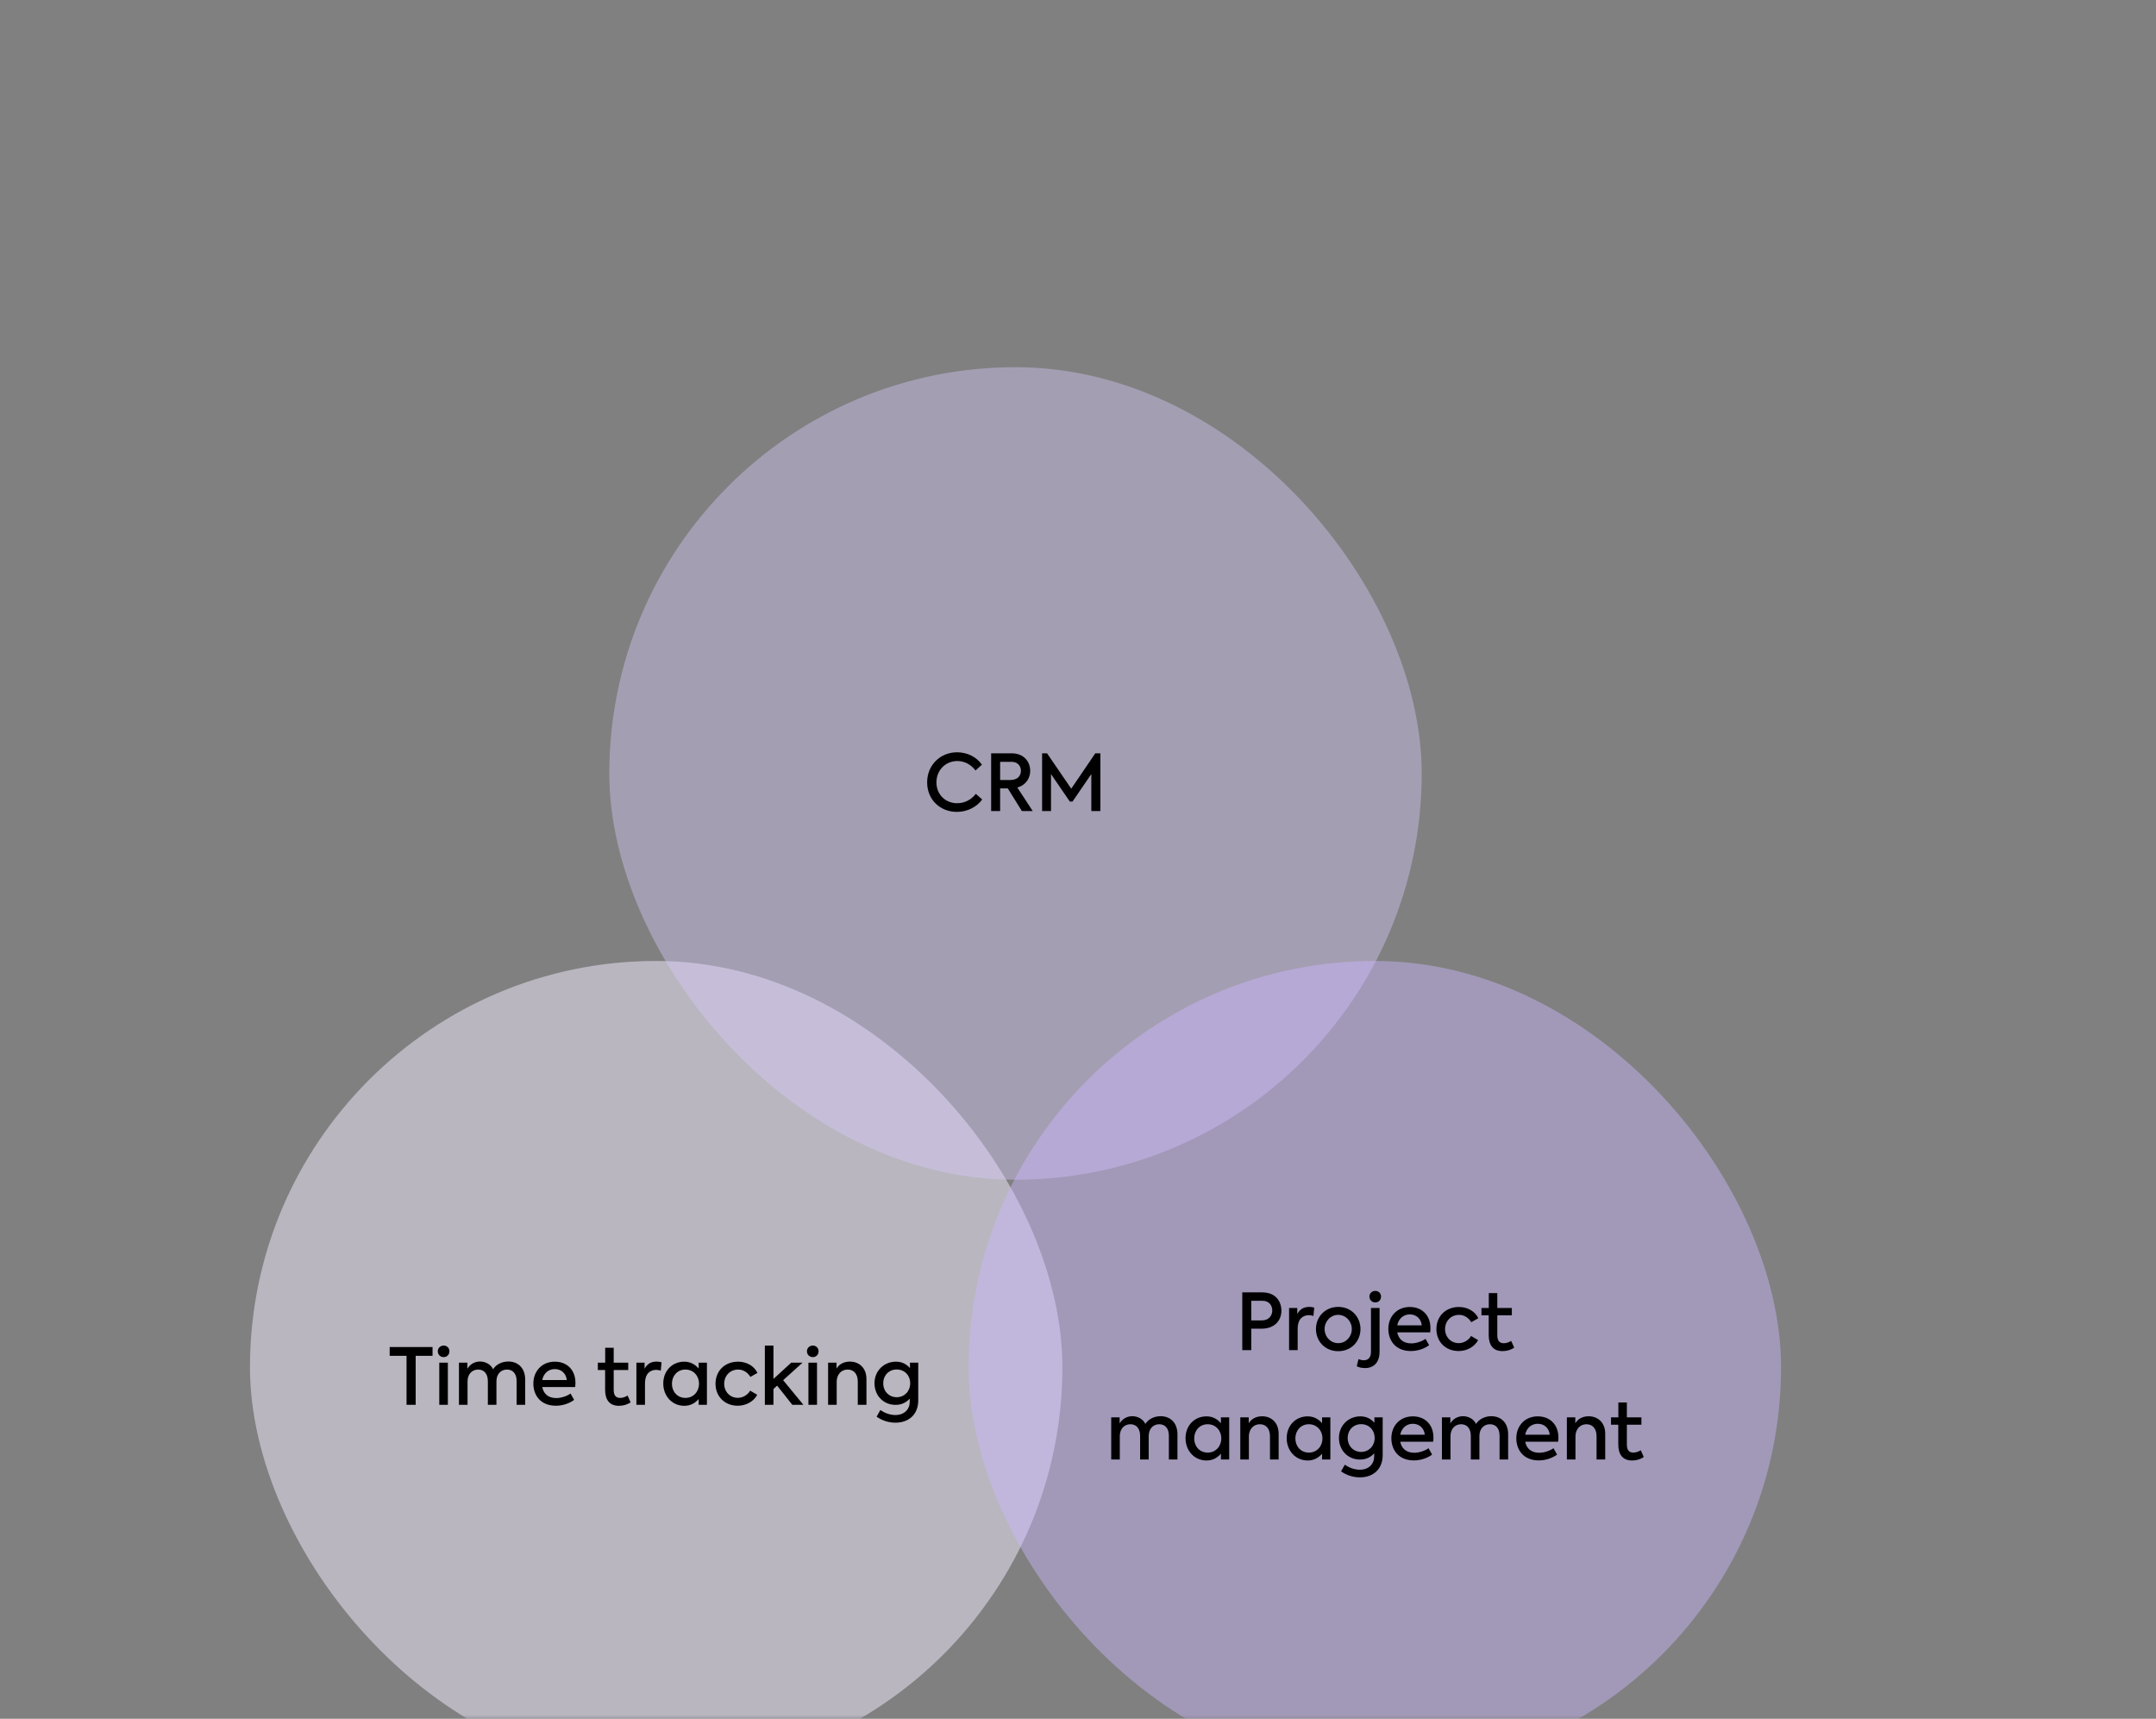
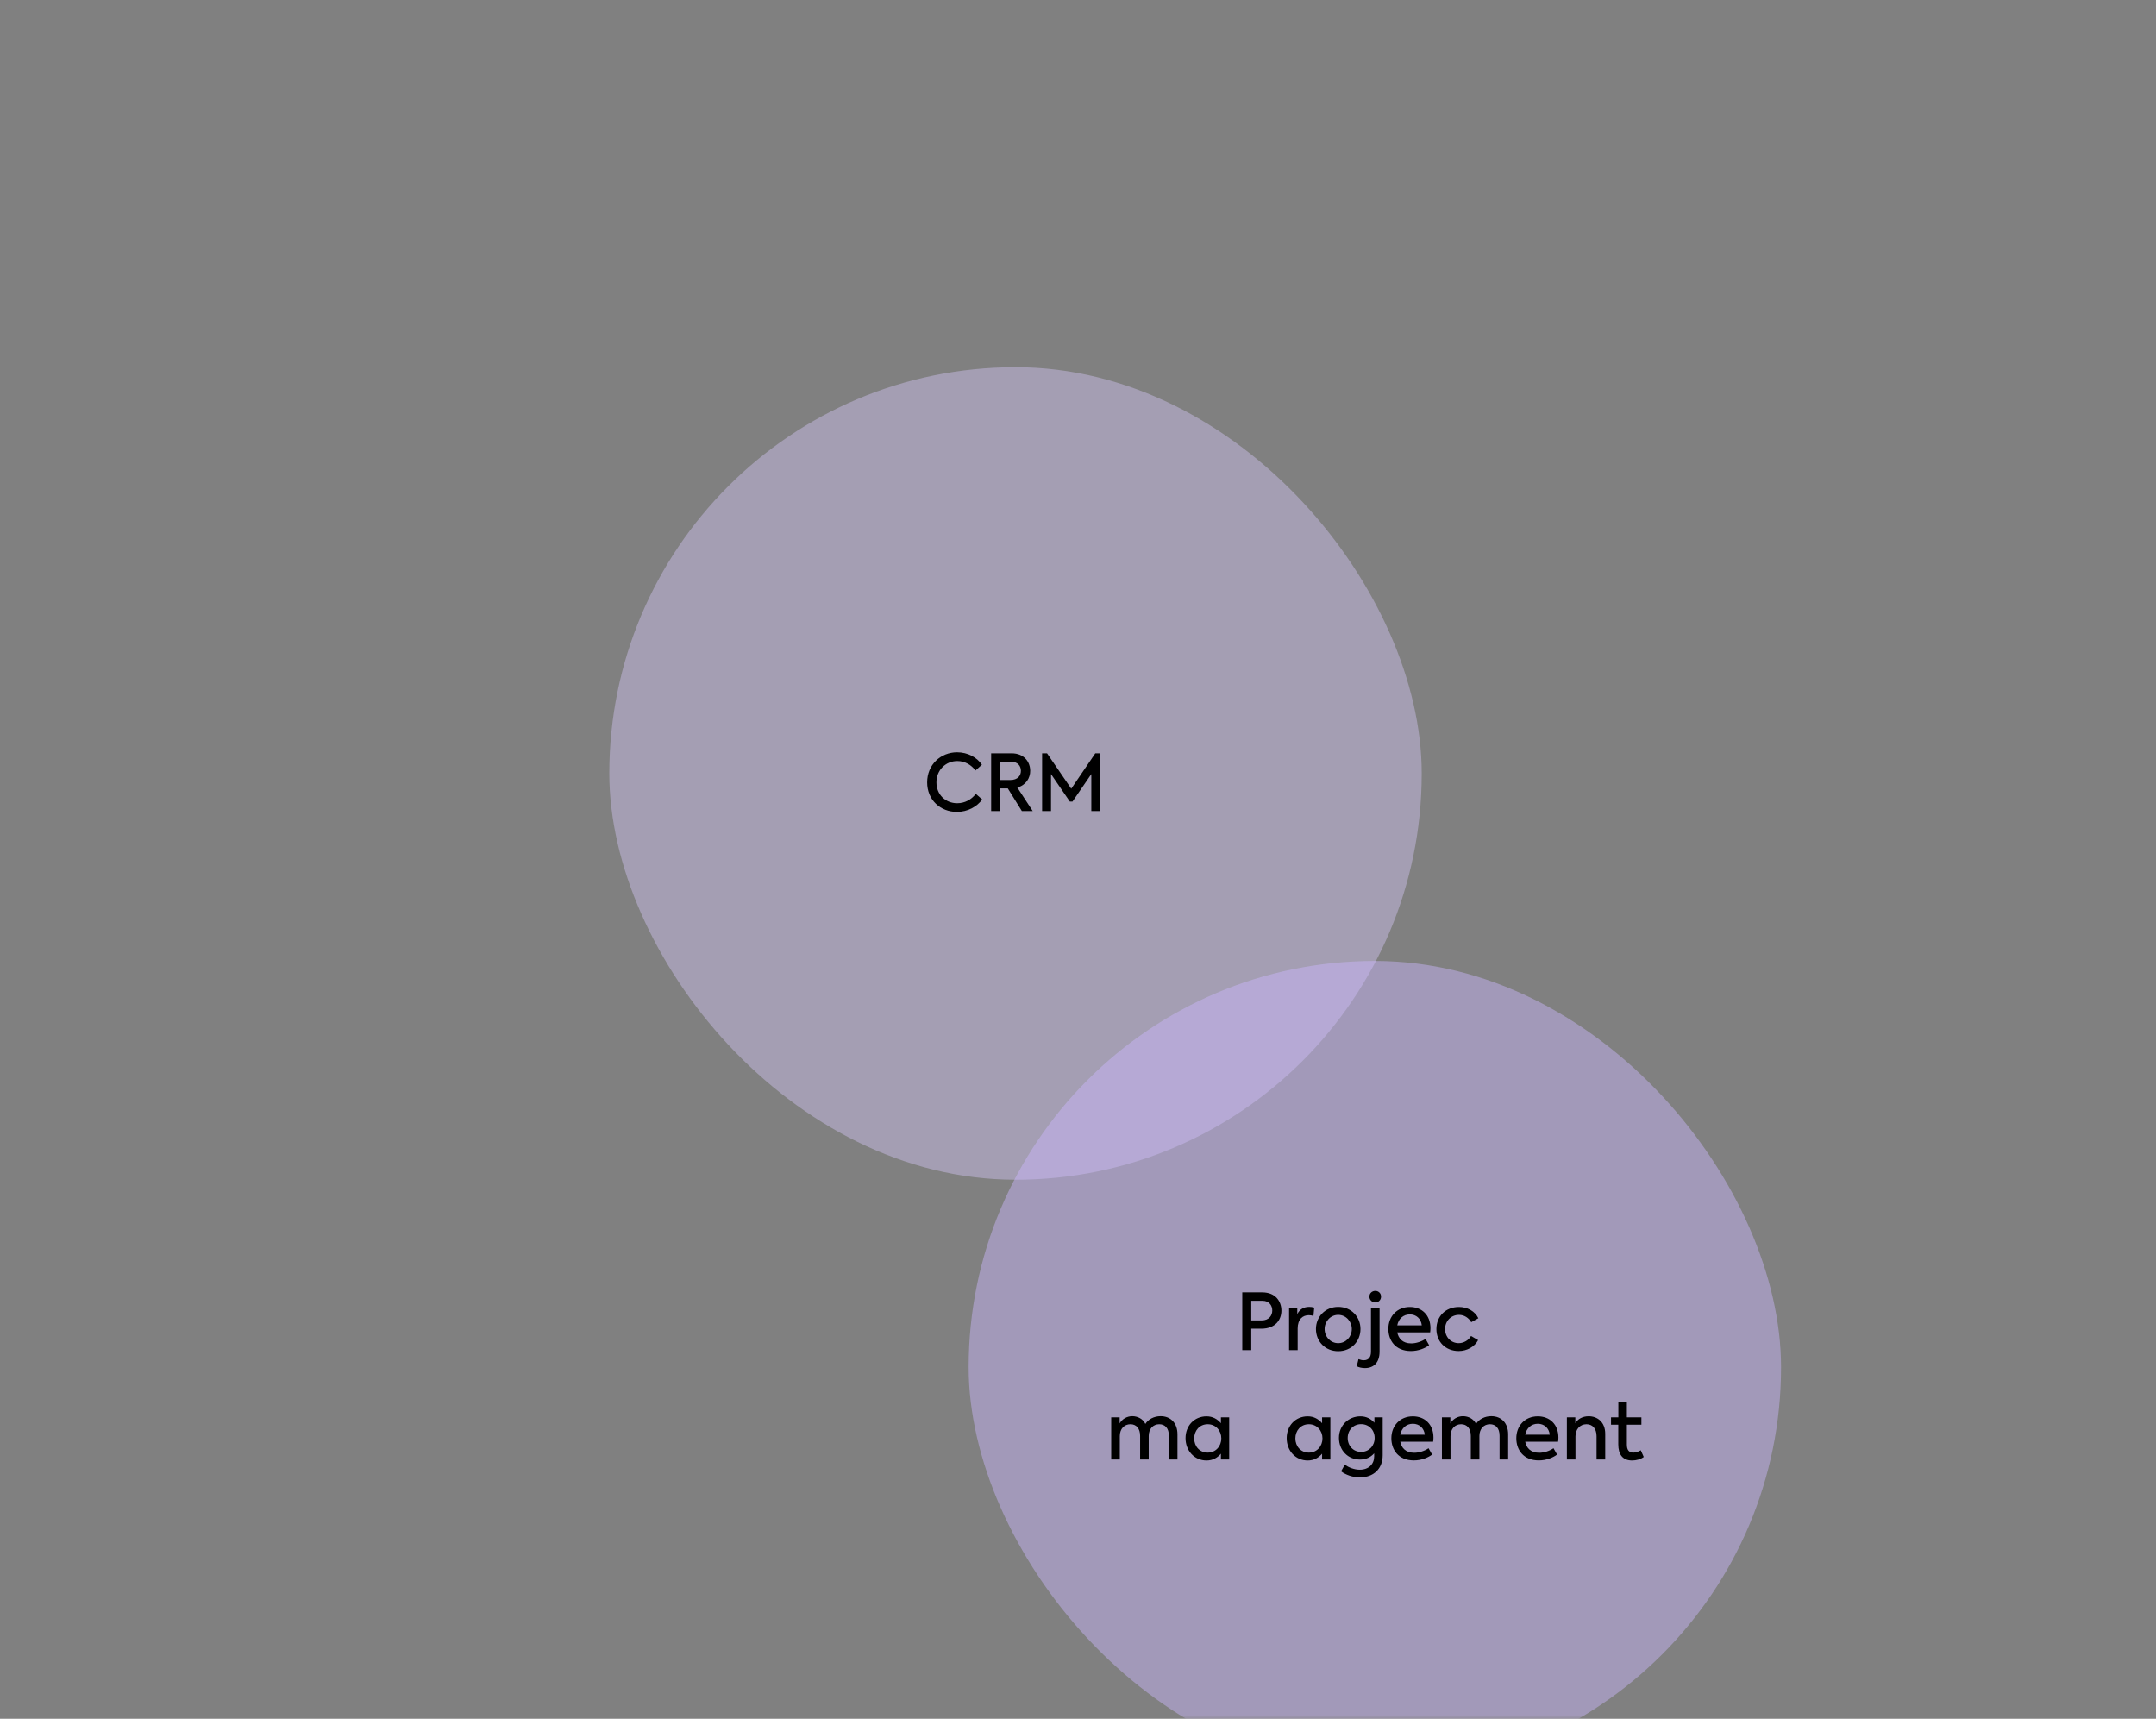
<svg xmlns="http://www.w3.org/2000/svg" width="276" height="220" viewBox="0 0 276 220" fill="none">
  <rect x="0" y="0" width="276" height="220" fill="#808080" stroke="none" />
  <mask id="mask0_1960_1288" style="mask-type:alpha" maskUnits="userSpaceOnUse" x="0" y="0" width="276" height="220">
    <rect width="276" height="220" fill="#D9D9D9" />
  </mask>
  <g mask="url(#mask0_1960_1288)">
    <g style="mix-blend-mode:multiply">
      <g clip-path="url(#clip0_1960_1288)">
        <rect opacity="0.5" x="32" y="123" width="104" height="104" rx="49.524" fill="#F2EDFF" />
        <g style="mix-blend-mode:overlay">
          <path d="M52.043 173.539H49.883V172.419H55.373V173.539H53.213V179.809H52.043V173.539Z" fill="black" />
-           <path d="M56.804 173.709C56.374 173.709 56.044 173.389 56.044 172.959C56.044 172.539 56.374 172.229 56.804 172.229C57.214 172.229 57.534 172.539 57.534 172.959C57.534 173.389 57.214 173.709 56.804 173.709ZM57.334 179.809H56.234V174.419H57.334V179.809Z" fill="black" />
          <path d="M65.073 174.269C66.353 174.269 67.233 175.139 67.233 176.589V179.809H66.133V176.769C66.133 175.799 65.633 175.299 64.903 175.299C64.113 175.299 63.553 175.889 63.553 176.799V179.809H62.453V176.789C62.453 175.849 61.973 175.299 61.213 175.299C60.433 175.299 59.853 175.879 59.853 176.819V179.809H58.753V174.419H59.833V175.199C60.143 174.639 60.753 174.269 61.463 174.269C62.143 174.279 62.813 174.609 63.123 175.259C63.493 174.659 64.243 174.269 65.073 174.269Z" fill="black" />
          <path d="M73.667 177.009C73.667 177.229 73.647 177.389 73.627 177.539H69.417C69.567 178.309 70.097 178.949 71.207 178.949C71.827 178.949 72.557 178.709 73.037 178.369L73.497 179.179C73.007 179.559 72.137 179.929 71.167 179.929C69.137 179.929 68.277 178.519 68.277 177.099C68.277 175.499 69.377 174.289 71.027 174.289C72.537 174.289 73.667 175.299 73.667 177.009ZM71.027 175.239C70.187 175.239 69.577 175.809 69.417 176.639H72.557C72.467 175.779 71.837 175.239 71.027 175.239Z" fill="black" />
          <path d="M80.343 178.629L80.723 179.489C80.323 179.789 79.763 179.939 79.233 179.939C78.043 179.939 77.463 179.189 77.463 177.879V175.359H76.533V174.419H77.473V172.509H78.563V174.419H80.423V175.359H78.563V177.899C78.563 178.549 78.793 178.929 79.393 178.929C79.743 178.929 80.053 178.799 80.343 178.629Z" fill="black" />
          <path d="M81.468 179.809V174.419H82.518V175.189C82.848 174.569 83.358 174.279 84.048 174.279C84.238 174.279 84.458 174.299 84.688 174.369L84.588 175.439C84.388 175.369 84.188 175.339 83.998 175.339C83.218 175.339 82.568 175.849 82.568 177.049V179.809H81.468Z" fill="black" />
          <path d="M89.438 174.419H90.498V179.809H89.438V179.069C88.998 179.589 88.388 179.939 87.598 179.939C86.038 179.939 84.908 178.689 84.908 177.079C84.908 175.469 86.048 174.289 87.598 174.289C88.388 174.289 88.998 174.649 89.438 175.169V174.419ZM87.748 178.929C88.788 178.929 89.488 178.099 89.488 177.109C89.488 176.129 88.788 175.299 87.748 175.299C86.688 175.299 86.018 176.129 86.018 177.119C86.018 178.109 86.698 178.929 87.748 178.929Z" fill="black" />
          <path d="M94.447 179.929C92.777 179.929 91.597 178.749 91.597 177.119C91.597 175.469 92.787 174.289 94.487 174.289C95.557 174.289 96.537 174.829 96.967 175.729L96.057 176.239C95.727 175.679 95.157 175.299 94.497 175.299C93.467 175.299 92.707 176.089 92.707 177.119C92.707 178.129 93.447 178.919 94.457 178.919C95.097 178.919 95.747 178.529 96.027 177.999L96.937 178.529C96.497 179.369 95.527 179.929 94.447 179.929Z" fill="black" />
          <path d="M101.424 179.809L99.484 177.359L99.013 177.789V179.809H97.913V172.229H99.013V176.499L101.284 174.419H102.734L100.254 176.659L102.844 179.809H101.424Z" fill="black" />
          <path d="M104.06 173.709C103.63 173.709 103.3 173.389 103.3 172.959C103.3 172.539 103.63 172.229 104.06 172.229C104.47 172.229 104.79 172.539 104.79 172.959C104.79 173.389 104.47 173.709 104.06 173.709ZM104.59 179.809H103.49V174.419H104.59V179.809Z" fill="black" />
          <path d="M106.009 179.809V174.419H107.089V175.179C107.399 174.629 108.019 174.279 108.799 174.279C109.899 174.279 110.919 174.999 110.919 176.529V179.809H109.809V176.839C109.809 175.829 109.269 175.299 108.519 175.299C107.689 175.299 107.109 175.939 107.109 176.859V179.809H106.009Z" fill="black" />
-           <path d="M116.489 174.419H117.549V179.259C117.549 181.019 116.369 182.099 114.629 182.099C113.689 182.099 112.839 181.779 112.219 181.329L112.699 180.479C113.179 180.819 113.889 181.119 114.609 181.119C115.779 181.119 116.459 180.389 116.459 179.409V179.019C116.029 179.509 115.429 179.819 114.649 179.819C113.089 179.819 111.949 178.629 111.949 177.049C111.949 175.449 113.169 174.289 114.699 174.289C115.469 174.289 116.059 174.619 116.489 175.109V174.419ZM114.789 178.839C115.789 178.839 116.519 178.069 116.519 177.059C116.519 176.039 115.789 175.289 114.789 175.289C113.799 175.289 113.069 176.039 113.069 177.059C113.069 178.079 113.799 178.839 114.789 178.839Z" fill="black" />
        </g>
      </g>
    </g>
    <g style="mix-blend-mode:multiply">
      <g clip-path="url(#clip1_1960_1288)">
        <rect opacity="0.5" x="78" y="47" width="104" height="104" rx="49.524" fill="#D9CBFF" fill-opacity="0.8" />
        <g style="mix-blend-mode:overlay">
          <path d="M122.488 103.92C120.398 103.92 118.688 102.4 118.688 100.14C118.688 97.86 120.438 96.29 122.518 96.29C123.888 96.29 125.078 96.95 125.698 97.88L124.878 98.62C124.338 97.9 123.518 97.41 122.548 97.41C121.068 97.41 119.877 98.56 119.877 100.14C119.877 101.71 121.038 102.81 122.538 102.81C123.518 102.81 124.357 102.34 124.918 101.61L125.738 102.33C125.078 103.24 123.897 103.92 122.488 103.92Z" fill="black" />
          <path d="M130.812 103.81L129.012 100.91H128.032V103.81H126.882V96.42H129.492C131.112 96.42 131.882 97.53 131.882 98.67C131.882 99.58 131.352 100.49 130.232 100.8L132.202 103.81H130.812ZM128.032 97.51V99.84H129.312C130.322 99.84 130.692 99.25 130.692 98.66C130.692 98.05 130.292 97.51 129.492 97.51H128.032Z" fill="black" />
          <path d="M133.405 103.81V96.42H134.035L137.135 100.95L140.215 96.42H140.865V103.81H139.705V99.08L137.295 102.6H136.955L134.545 99.08V103.81H133.405Z" fill="black" />
        </g>
      </g>
    </g>
    <g style="mix-blend-mode:multiply">
      <g clip-path="url(#clip2_1960_1288)">
        <rect opacity="0.5" x="124" y="123" width="104" height="104" rx="49.524" fill="#CCB9FF" fill-opacity="0.9" />
        <g style="mix-blend-mode:overlay">
          <path d="M161.579 165.419C163.309 165.419 164.039 166.589 164.039 167.759C164.039 168.939 163.259 170.069 161.479 170.069H160.179V172.809H159.029V165.419H161.579ZM161.509 169.009C162.469 169.009 162.869 168.359 162.869 167.739C162.869 167.099 162.459 166.499 161.629 166.499H160.179V169.009H161.509Z" fill="black" />
          <path d="M165.021 172.809V167.419H166.071V168.189C166.401 167.569 166.911 167.279 167.601 167.279C167.791 167.279 168.011 167.299 168.241 167.369L168.141 168.439C167.941 168.369 167.741 168.339 167.551 168.339C166.771 168.339 166.121 168.849 166.121 170.049V172.809H165.021Z" fill="black" />
          <path d="M171.311 172.949C169.631 172.949 168.461 171.679 168.461 170.109C168.461 168.559 169.631 167.279 171.311 167.279C172.991 167.279 174.161 168.559 174.161 170.109C174.161 171.679 172.991 172.949 171.311 172.949ZM171.311 171.919C172.291 171.919 173.051 171.109 173.051 170.109C173.051 169.129 172.291 168.299 171.311 168.299C170.331 168.299 169.571 169.129 169.571 170.109C169.571 171.109 170.331 171.919 171.311 171.919Z" fill="black" />
          <path d="M176.065 166.709C175.635 166.709 175.305 166.389 175.305 165.959C175.305 165.539 175.635 165.229 176.065 165.229C176.475 165.229 176.795 165.539 176.795 165.959C176.795 166.389 176.475 166.709 176.065 166.709ZM174.735 175.109C174.345 175.109 173.915 175.019 173.685 174.869L173.905 173.969C174.135 174.049 174.355 174.109 174.585 174.109C175.225 174.109 175.505 173.679 175.505 173.019V167.419H176.605V172.999C176.605 174.419 175.845 175.109 174.735 175.109Z" fill="black" />
          <path d="M183.119 170.009C183.119 170.229 183.099 170.389 183.079 170.539H178.869C179.019 171.309 179.549 171.949 180.659 171.949C181.279 171.949 182.009 171.709 182.489 171.369L182.949 172.179C182.459 172.559 181.589 172.929 180.619 172.929C178.589 172.929 177.729 171.519 177.729 170.099C177.729 168.499 178.829 167.289 180.479 167.289C181.989 167.289 183.119 168.299 183.119 170.009ZM180.479 168.239C179.639 168.239 179.029 168.809 178.869 169.639H182.009C181.919 168.779 181.289 168.239 180.479 168.239Z" fill="black" />
          <path d="M186.731 172.929C185.061 172.929 183.881 171.749 183.881 170.119C183.881 168.469 185.071 167.289 186.771 167.289C187.841 167.289 188.821 167.829 189.251 168.729L188.341 169.239C188.011 168.679 187.441 168.299 186.781 168.299C185.751 168.299 184.991 169.089 184.991 170.119C184.991 171.129 185.731 171.919 186.741 171.919C187.381 171.919 188.031 171.529 188.311 170.999L189.221 171.529C188.781 172.369 187.811 172.929 186.731 172.929Z" fill="black" />
-           <path d="M193.457 171.629L193.837 172.489C193.437 172.789 192.877 172.939 192.347 172.939C191.157 172.939 190.577 172.189 190.577 170.879V168.359H189.647V167.419H190.587V165.509H191.677V167.419H193.537V168.359H191.677V170.899C191.677 171.549 191.907 171.929 192.507 171.929C192.857 171.929 193.167 171.799 193.457 171.629Z" fill="black" />
          <path d="M148.572 181.269C149.852 181.269 150.732 182.139 150.732 183.589V186.809H149.632V183.769C149.632 182.799 149.132 182.299 148.402 182.299C147.612 182.299 147.052 182.889 147.052 183.799V186.809H145.952V183.789C145.952 182.849 145.472 182.299 144.712 182.299C143.932 182.299 143.352 182.879 143.352 183.819V186.809H142.252V181.419H143.332V182.199C143.642 181.639 144.252 181.269 144.962 181.269C145.642 181.279 146.312 181.609 146.622 182.259C146.992 181.659 147.742 181.269 148.572 181.269Z" fill="black" />
          <path d="M156.296 181.419H157.356V186.809H156.296V186.069C155.856 186.589 155.246 186.939 154.456 186.939C152.896 186.939 151.766 185.689 151.766 184.079C151.766 182.469 152.906 181.289 154.456 181.289C155.246 181.289 155.856 181.649 156.296 182.169V181.419ZM154.606 185.929C155.646 185.929 156.346 185.099 156.346 184.109C156.346 183.129 155.646 182.299 154.606 182.299C153.546 182.299 152.876 183.129 152.876 184.119C152.876 185.109 153.556 185.929 154.606 185.929Z" fill="black" />
-           <path d="M158.776 186.809V181.419H159.856V182.179C160.166 181.629 160.786 181.279 161.566 181.279C162.666 181.279 163.686 181.999 163.686 183.529V186.809H162.576V183.839C162.576 182.829 162.036 182.299 161.286 182.299C160.456 182.299 159.876 182.939 159.876 183.859V186.809H158.776Z" fill="black" />
          <path d="M169.246 181.419H170.306V186.809H169.246V186.069C168.806 186.589 168.196 186.939 167.406 186.939C165.846 186.939 164.716 185.689 164.716 184.079C164.716 182.469 165.856 181.289 167.406 181.289C168.196 181.289 168.806 181.649 169.246 182.169V181.419ZM167.556 185.929C168.596 185.929 169.296 185.099 169.296 184.109C169.296 183.129 168.596 182.299 167.556 182.299C166.496 182.299 165.826 183.129 165.826 184.119C165.826 185.109 166.506 185.929 167.556 185.929Z" fill="black" />
-           <path d="M175.945 181.419H177.005V186.259C177.005 188.019 175.825 189.099 174.085 189.099C173.145 189.099 172.295 188.779 171.675 188.329L172.155 187.479C172.635 187.819 173.345 188.119 174.065 188.119C175.235 188.119 175.915 187.389 175.915 186.409V186.019C175.485 186.509 174.885 186.819 174.105 186.819C172.545 186.819 171.405 185.629 171.405 184.049C171.405 182.449 172.625 181.289 174.155 181.289C174.925 181.289 175.515 181.619 175.945 182.109V181.419ZM174.245 185.839C175.245 185.839 175.975 185.069 175.975 184.059C175.975 183.039 175.245 182.289 174.245 182.289C173.255 182.289 172.525 183.039 172.525 184.059C172.525 185.079 173.255 185.839 174.245 185.839Z" fill="black" />
+           <path d="M175.945 181.419H177.005V186.259C177.005 188.019 175.825 189.099 174.085 189.099C173.145 189.099 172.295 188.779 171.675 188.329L172.155 187.479C172.635 187.819 173.345 188.119 174.065 188.119C175.235 188.119 175.915 187.389 175.915 186.409V186.019C175.485 186.509 174.885 186.819 174.105 186.819C172.545 186.819 171.405 185.629 171.405 184.049C171.405 182.449 172.625 181.289 174.155 181.289C174.925 181.289 175.515 181.619 175.945 182.109ZM174.245 185.839C175.245 185.839 175.975 185.069 175.975 184.059C175.975 183.039 175.245 182.289 174.245 182.289C173.255 182.289 172.525 183.039 172.525 184.059C172.525 185.079 173.255 185.839 174.245 185.839Z" fill="black" />
          <path d="M183.504 184.009C183.504 184.229 183.484 184.389 183.464 184.539H179.254C179.404 185.309 179.934 185.949 181.044 185.949C181.664 185.949 182.394 185.709 182.874 185.369L183.334 186.179C182.844 186.559 181.974 186.929 181.004 186.929C178.974 186.929 178.114 185.519 178.114 184.099C178.114 182.499 179.214 181.289 180.864 181.289C182.374 181.289 183.504 182.299 183.504 184.009ZM180.864 182.239C180.024 182.239 179.414 182.809 179.254 183.639H182.394C182.304 182.779 181.674 182.239 180.864 182.239Z" fill="black" />
          <path d="M190.906 181.269C192.186 181.269 193.066 182.139 193.066 183.589V186.809H191.966V183.769C191.966 182.799 191.466 182.299 190.736 182.299C189.946 182.299 189.386 182.889 189.386 183.799V186.809H188.286V183.789C188.286 182.849 187.806 182.299 187.046 182.299C186.266 182.299 185.686 182.879 185.686 183.819V186.809H184.586V181.419H185.666V182.199C185.976 181.639 186.586 181.269 187.296 181.269C187.976 181.279 188.646 181.609 188.956 182.259C189.326 181.659 190.076 181.269 190.906 181.269Z" fill="black" />
          <path d="M199.5 184.009C199.5 184.229 199.48 184.389 199.46 184.539H195.25C195.4 185.309 195.93 185.949 197.04 185.949C197.66 185.949 198.39 185.709 198.87 185.369L199.33 186.179C198.84 186.559 197.97 186.929 197 186.929C194.97 186.929 194.11 185.519 194.11 184.099C194.11 182.499 195.21 181.289 196.86 181.289C198.37 181.289 199.5 182.299 199.5 184.009ZM196.86 182.239C196.02 182.239 195.41 182.809 195.25 183.639H198.39C198.3 182.779 197.67 182.239 196.86 182.239Z" fill="black" />
          <path d="M200.583 186.809V181.419H201.663V182.179C201.973 181.629 202.593 181.279 203.373 181.279C204.473 181.279 205.493 181.999 205.493 183.529V186.809H204.383V183.839C204.383 182.829 203.843 182.299 203.093 182.299C202.263 182.299 201.683 182.939 201.683 183.859V186.809H200.583Z" fill="black" />
          <path d="M210.044 185.629L210.424 186.489C210.024 186.789 209.464 186.939 208.934 186.939C207.744 186.939 207.164 186.189 207.164 184.879V182.359H206.234V181.419H207.174V179.509H208.264V181.419H210.124V182.359H208.264V184.899C208.264 185.549 208.494 185.929 209.094 185.929C209.444 185.929 209.754 185.799 210.044 185.629Z" fill="black" />
        </g>
      </g>
    </g>
  </g>
  <defs>
    <clipPath id="clip0_1960_1288">
-       <rect x="32" y="123" width="104" height="104" rx="52" fill="white" />
-     </clipPath>
+       </clipPath>
    <clipPath id="clip1_1960_1288">
      <rect x="78" y="47" width="104" height="104" rx="52" fill="white" />
    </clipPath>
    <clipPath id="clip2_1960_1288">
      <rect x="124" y="123" width="104" height="104" rx="52" fill="white" />
    </clipPath>
  </defs>
</svg>